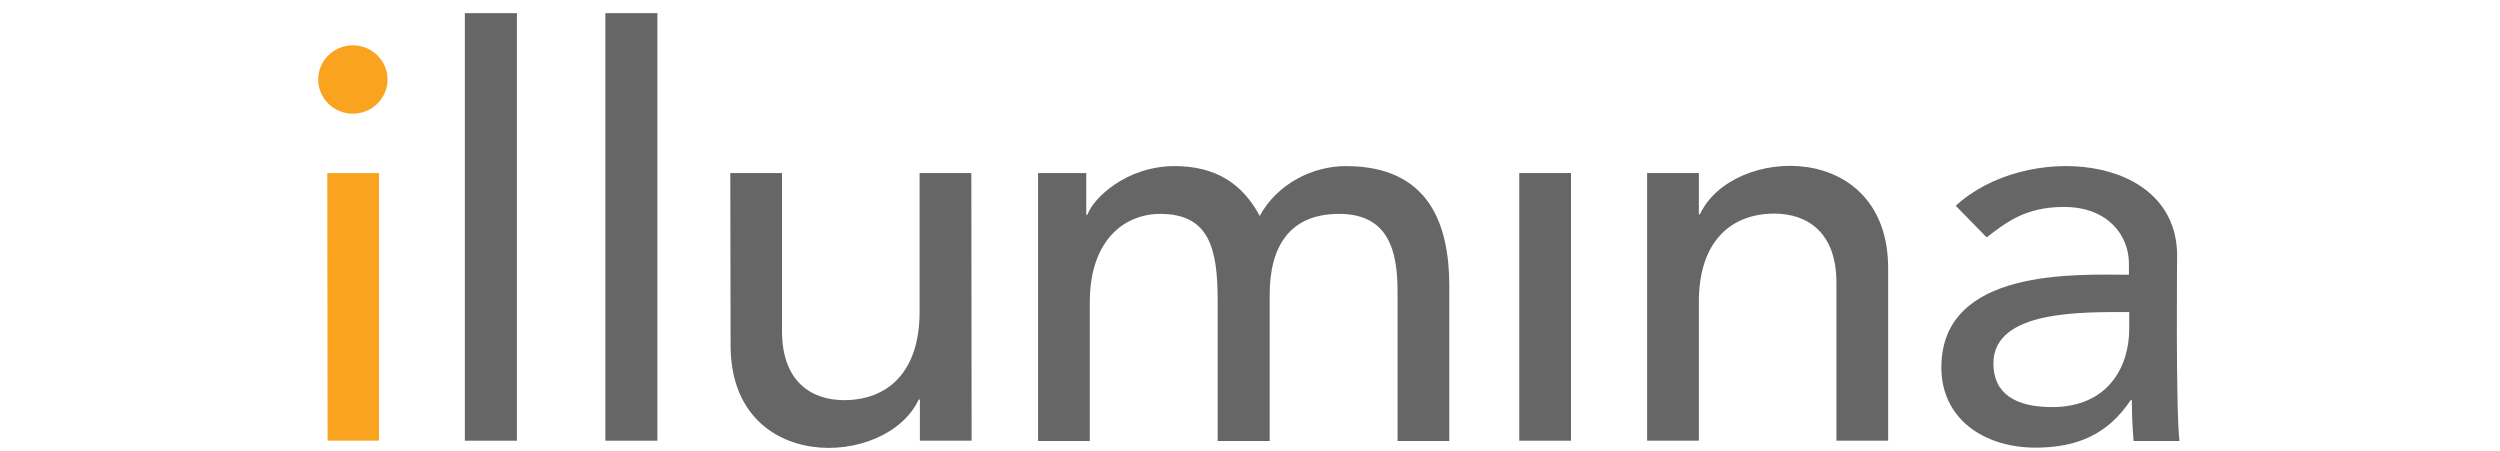
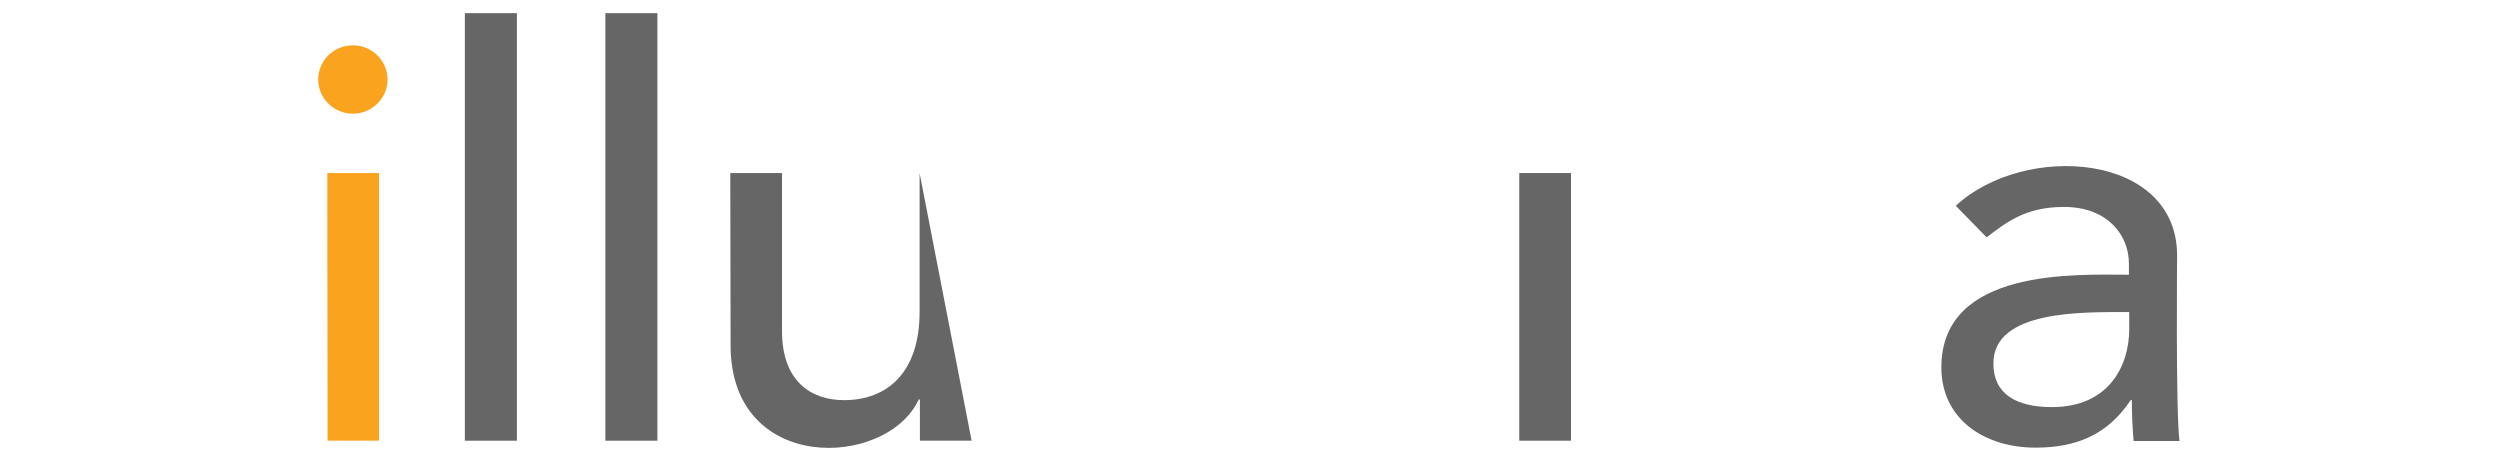
<svg xmlns="http://www.w3.org/2000/svg" width="205" height="37" viewBox="0 0 205 37" fill="none">
  <g clip-path="url(#clip0_783_639)">
    <path fill-rule="evenodd" clip-rule="evenodd" d="M26.838 14.19L26.862 36.137H31.08V14.19H26.838Z" fill="#F9A31E" />
    <path fill-rule="evenodd" clip-rule="evenodd" d="M38.118 1.079V36.137H42.385V1.079H38.118Z" fill="#666666" />
    <path fill-rule="evenodd" clip-rule="evenodd" d="M49.64 36.137H53.906V1.079H49.64V36.137Z" fill="#666666" />
-     <path fill-rule="evenodd" clip-rule="evenodd" d="M79.673 36.137H75.431V32.764H75.334C72.707 38.417 59.908 38.916 59.908 28.323L59.884 14.19H64.126V27.159C64.126 31.292 66.536 32.812 69.212 32.812C72.731 32.812 75.431 30.579 75.407 25.496V14.19H79.649L79.673 36.137Z" fill="#666666" />
-     <path fill-rule="evenodd" clip-rule="evenodd" d="M85.121 14.19H89.074V17.611H89.17C89.604 16.304 92.328 13.62 96.329 13.62C99.631 13.62 101.873 15.022 103.295 17.706C104.765 15.022 107.682 13.62 110.357 13.62C117.227 13.62 118.818 18.442 118.842 23.359V36.161H114.6V23.929C114.6 20.58 113.876 17.539 109.803 17.539C105.705 17.539 104.114 20.271 104.114 24.166V36.161H99.848V24.665C99.848 20.485 99.221 17.539 95.148 17.539C92.087 17.539 89.363 19.82 89.363 24.76V36.161H85.121V14.19Z" fill="#666666" />
+     <path fill-rule="evenodd" clip-rule="evenodd" d="M79.673 36.137H75.431V32.764H75.334C72.707 38.417 59.908 38.916 59.908 28.323L59.884 14.19H64.126V27.159C64.126 31.292 66.536 32.812 69.212 32.812C72.731 32.812 75.431 30.579 75.407 25.496V14.19L79.673 36.137Z" fill="#666666" />
    <path fill-rule="evenodd" clip-rule="evenodd" d="M124.58 36.137H128.822V14.19H124.58V36.137Z" fill="#666666" />
-     <path fill-rule="evenodd" clip-rule="evenodd" d="M135.064 14.19H139.306V17.563H139.403C142.03 11.91 154.829 11.411 154.829 22.005V36.137H150.587V23.169C150.587 19.036 148.176 17.516 145.501 17.516C141.982 17.516 139.282 19.748 139.306 24.831V36.137H135.064V14.19Z" fill="#666666" />
    <path fill-rule="evenodd" clip-rule="evenodd" d="M162.904 19.463C164.447 18.299 166.014 16.969 169.244 16.969C172.859 16.969 174.571 19.321 174.571 21.601V22.527C170.328 22.527 159.192 21.933 159.192 30.128C159.192 34.403 162.76 36.707 166.906 36.707C170.28 36.707 172.835 35.638 174.715 32.812H174.812C174.812 33.928 174.86 35.045 174.956 36.161H178.716C178.403 33.62 178.524 20.722 178.524 20.96C178.524 12.504 166.014 11.649 160.373 16.874L162.904 19.463ZM174.595 25.591V26.993C174.595 29.962 172.956 33.382 168.255 33.382C165.339 33.382 163.459 32.313 163.459 29.819C163.435 25.401 170.786 25.591 174.595 25.591Z" fill="#666666" />
    <path fill-rule="evenodd" clip-rule="evenodd" d="M28.935 3.716C27.368 3.716 26.091 4.975 26.091 6.518C26.091 8.062 27.368 9.321 28.935 9.321C30.502 9.321 31.779 8.062 31.779 6.518C31.779 4.975 30.502 3.716 28.935 3.716Z" fill="#F9A31E" />
  </g>
  <defs>
    <clipPath id="clip0_783_639">
      <rect width="205" height="36" fill="white" transform="translate(0 0.865)" />
    </clipPath>
  </defs>
</svg>